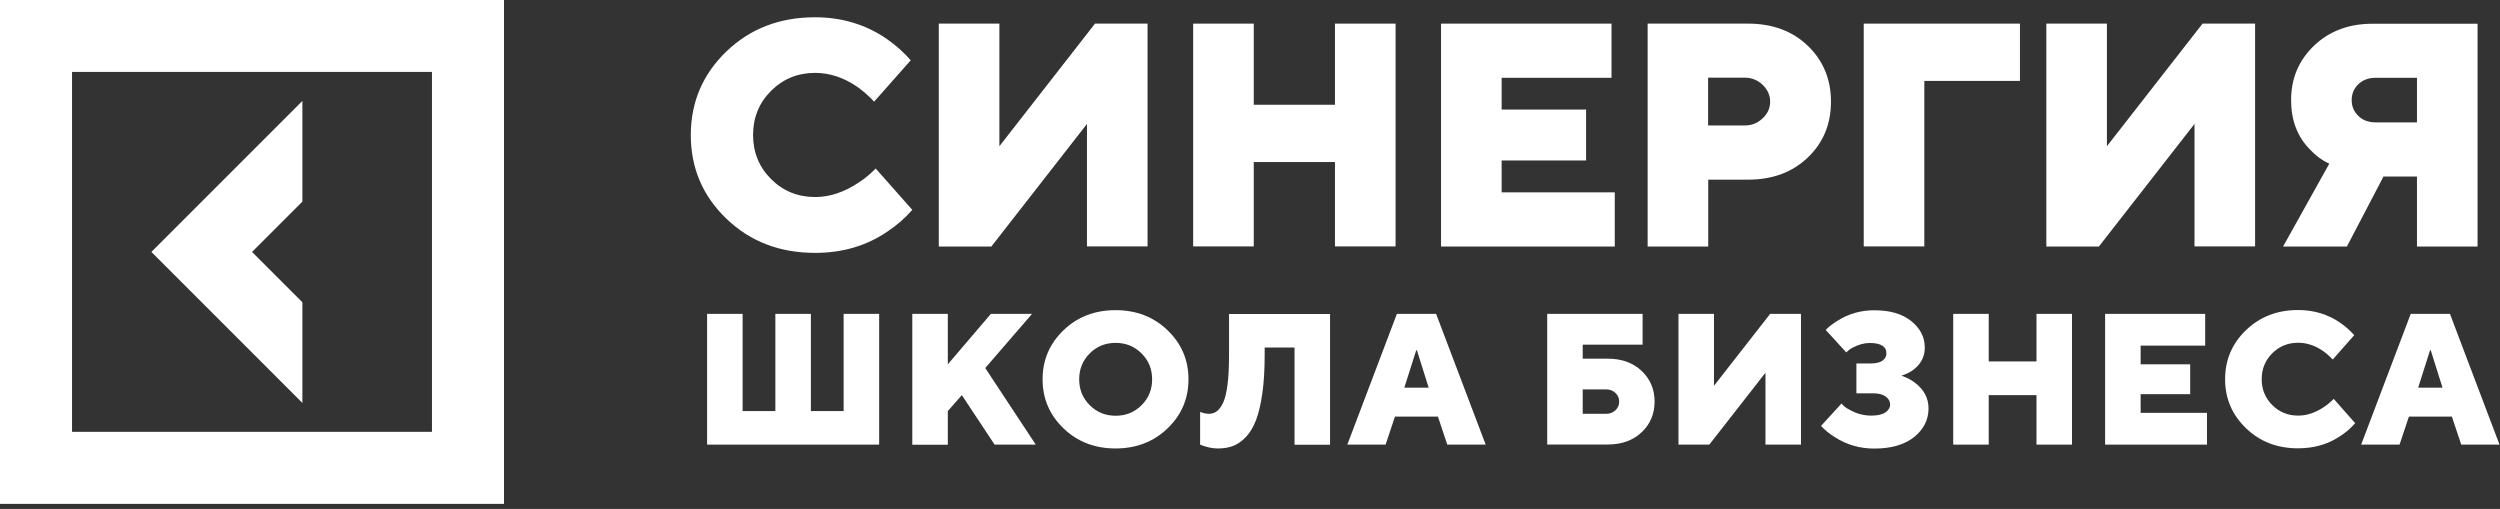
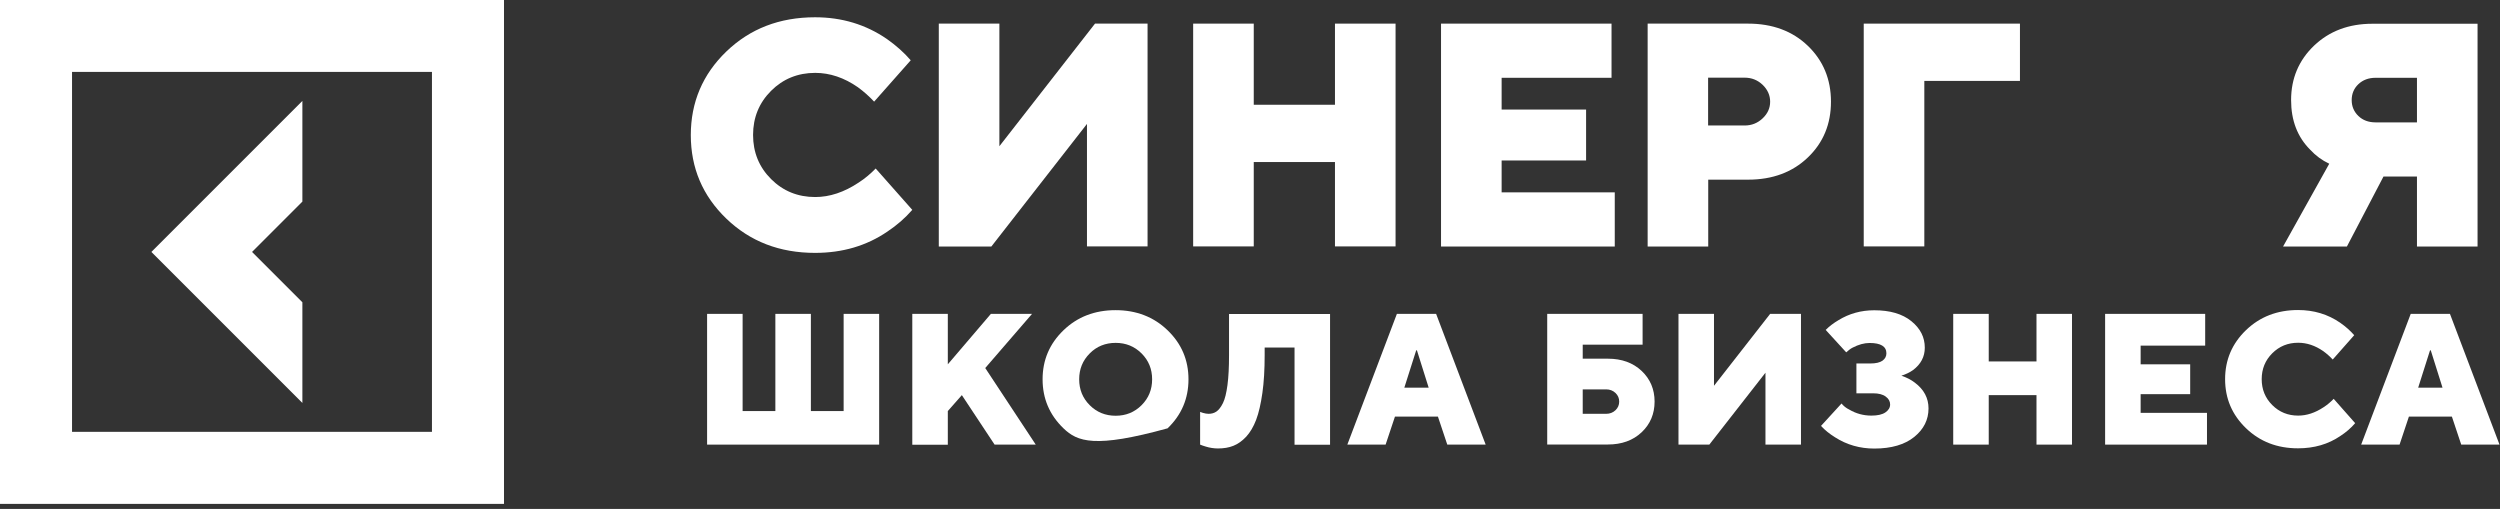
<svg xmlns="http://www.w3.org/2000/svg" width="280" height="57" viewBox="0 0 280 57" fill="none">
  <rect x="0" y="0" width="280" height="57" fill="#333333" stroke="none" />
  <path d="M79.195 49.797V35.154H83.173V46.039H86.841V35.154H90.819V46.039H94.487V35.154H98.465V49.797H79.195Z" fill="white" />
  <path d="M102.177 49.797V35.154H106.155V40.804L110.979 35.154H115.588L110.347 41.22L116.004 49.797H111.395L107.727 44.254L106.155 46.039V49.81H102.177V49.797Z" fill="white" />
-   <path d="M119.108 47.972C117.549 46.469 116.77 44.643 116.77 42.482C116.77 40.321 117.549 38.496 119.108 36.993C120.666 35.489 122.615 34.738 124.94 34.738C127.264 34.738 129.213 35.489 130.772 36.993C132.33 38.496 133.11 40.321 133.11 42.482C133.11 44.643 132.33 46.469 130.772 47.972C129.213 49.475 127.264 50.227 124.94 50.227C122.615 50.227 120.666 49.475 119.108 47.972ZM122.051 39.583C121.258 40.375 120.868 41.342 120.868 42.482C120.868 43.623 121.258 44.59 122.051 45.382C122.843 46.173 123.811 46.563 124.953 46.563C126.095 46.563 127.063 46.173 127.856 45.382C128.649 44.59 129.038 43.623 129.038 42.482C129.038 41.342 128.649 40.375 127.856 39.583C127.063 38.791 126.095 38.402 124.953 38.402C123.811 38.402 122.83 38.791 122.051 39.583Z" fill="white" />
+   <path d="M119.108 47.972C117.549 46.469 116.77 44.643 116.77 42.482C116.77 40.321 117.549 38.496 119.108 36.993C120.666 35.489 122.615 34.738 124.94 34.738C127.264 34.738 129.213 35.489 130.772 36.993C132.33 38.496 133.11 40.321 133.11 42.482C133.11 44.643 132.33 46.469 130.772 47.972C122.615 50.227 120.666 49.475 119.108 47.972ZM122.051 39.583C121.258 40.375 120.868 41.342 120.868 42.482C120.868 43.623 121.258 44.59 122.051 45.382C122.843 46.173 123.811 46.563 124.953 46.563C126.095 46.563 127.063 46.173 127.856 45.382C128.649 44.59 129.038 43.623 129.038 42.482C129.038 41.342 128.649 40.375 127.856 39.583C127.063 38.791 126.095 38.402 124.953 38.402C123.811 38.402 122.83 38.791 122.051 39.583Z" fill="white" />
  <path d="M134.413 49.798V46.133C134.547 46.187 134.654 46.227 134.722 46.241C134.964 46.308 135.165 46.348 135.353 46.348C135.689 46.348 135.985 46.268 136.24 46.093C136.495 45.919 136.737 45.61 136.966 45.154C137.194 44.697 137.355 44.026 137.476 43.127C137.597 42.227 137.651 41.114 137.651 39.785V35.167H148.966V49.811H144.988V38.926H141.642V39.758C141.642 41.382 141.561 42.791 141.387 44.013C141.212 45.234 140.984 46.241 140.688 47.019C140.392 47.798 140.016 48.428 139.573 48.912C139.116 49.395 138.645 49.73 138.135 49.932C137.638 50.133 137.06 50.227 136.415 50.227C135.971 50.227 135.501 50.16 135.031 50.012C134.789 49.945 134.587 49.865 134.413 49.798Z" fill="white" />
  <path d="M150.901 49.797L156.451 35.154H160.845L166.395 49.797H162.095L161.047 46.656H156.236L155.188 49.797H150.901ZM157.284 43.422H160.012L158.695 39.234H158.615L157.284 43.422Z" fill="white" />
  <path d="M173.288 49.797V35.154H183.971V38.603H177.265V40.173H180.087C181.632 40.173 182.896 40.63 183.863 41.542C184.831 42.455 185.314 43.609 185.314 44.978C185.314 46.348 184.831 47.502 183.863 48.415C182.896 49.327 181.632 49.784 180.087 49.784H173.288V49.797ZM177.265 46.348H179.886C180.302 46.348 180.651 46.213 180.934 45.945C181.216 45.676 181.35 45.354 181.35 44.978C181.35 44.603 181.216 44.281 180.934 44.012C180.651 43.744 180.302 43.609 179.886 43.609H177.265V46.348Z" fill="white" />
  <path d="M187.99 49.797V35.154H191.967V43.207L198.256 35.154H201.71V49.797H197.732V41.744L191.443 49.797H187.99Z" fill="white" />
  <path d="M203.953 47.702L206.251 45.192C206.48 45.474 206.762 45.702 207.125 45.877C207.877 46.32 208.697 46.548 209.597 46.548C210.296 46.548 210.82 46.427 211.169 46.186C211.519 45.944 211.694 45.649 211.694 45.3C211.694 44.951 211.532 44.656 211.196 44.414C210.874 44.172 210.403 44.051 209.799 44.051H207.918V40.709H209.49C210.094 40.709 210.538 40.602 210.833 40.401C211.129 40.186 211.277 39.917 211.277 39.569C211.277 38.803 210.645 38.414 209.396 38.414C208.791 38.414 208.159 38.589 207.488 38.938C207.273 39.045 207.044 39.22 206.775 39.461L204.477 36.951C204.894 36.535 205.378 36.173 205.902 35.864C207.098 35.126 208.442 34.75 209.92 34.75C211.68 34.75 213.064 35.153 214.072 35.971C215.08 36.79 215.577 37.77 215.577 38.938C215.577 39.958 215.134 40.79 214.26 41.448C213.884 41.716 213.454 41.917 212.957 42.078C213.548 42.28 214.045 42.535 214.462 42.857C215.483 43.622 215.994 44.588 215.994 45.743C215.994 47.018 215.456 48.078 214.395 48.937C213.333 49.796 211.841 50.239 209.92 50.239C208.321 50.239 206.842 49.823 205.526 48.977C204.921 48.602 204.397 48.185 203.953 47.702Z" fill="white" />
  <path d="M218.761 49.797V35.154H222.738V40.482H228.087V35.154H232.064V49.797H228.087V44.254H222.738V49.797H218.761Z" fill="white" />
  <path d="M235.773 49.797V35.154H246.98V38.71H239.751V40.804H245.301V44.146H239.751V46.24H247.182V49.797H235.773Z" fill="white" />
  <path d="M261.373 44.669L263.778 47.394C263.308 47.944 262.757 48.414 262.139 48.817C260.768 49.756 259.182 50.212 257.382 50.212C255.044 50.212 253.109 49.461 251.55 47.958C249.991 46.454 249.212 44.629 249.212 42.468C249.212 40.307 249.991 38.482 251.55 36.978C253.109 35.475 255.057 34.723 257.382 34.723C259.142 34.723 260.714 35.193 262.098 36.146C262.717 36.576 263.241 37.045 263.671 37.542L261.265 40.267C260.943 39.918 260.593 39.609 260.204 39.327C259.29 38.696 258.363 38.388 257.395 38.388C256.253 38.388 255.286 38.777 254.493 39.569C253.7 40.361 253.31 41.327 253.31 42.468C253.31 43.609 253.7 44.575 254.493 45.367C255.286 46.159 256.253 46.548 257.395 46.548C258.349 46.548 259.29 46.24 260.244 45.609C260.661 45.34 261.037 45.018 261.373 44.669Z" fill="white" />
  <path d="M264.451 49.797L270.001 35.154H274.395L279.945 49.797H275.658L274.61 46.656H269.799L268.751 49.797H264.451ZM270.834 43.422H273.562L272.245 39.234H272.164L270.834 43.422Z" fill="white" />
  <path d="M98.077 18.873L102.176 23.504C101.369 24.43 100.442 25.235 99.394 25.933C97.056 27.531 94.355 28.323 91.291 28.323C87.314 28.323 84.008 27.047 81.347 24.484C78.686 21.92 77.37 18.806 77.37 15.129C77.37 11.451 78.7 8.323 81.347 5.773C84.008 3.21 87.314 1.935 91.291 1.935C94.288 1.935 96.962 2.74 99.327 4.364C100.375 5.102 101.262 5.894 102.001 6.753L97.903 11.384C97.352 10.793 96.747 10.256 96.088 9.773C94.543 8.699 92.944 8.162 91.305 8.162C89.356 8.162 87.703 8.834 86.359 10.176C85.016 11.518 84.344 13.169 84.344 15.115C84.344 17.061 85.016 18.712 86.359 20.054C87.703 21.397 89.356 22.068 91.305 22.068C92.917 22.068 94.543 21.531 96.156 20.457C96.868 20.001 97.499 19.464 98.077 18.873Z" fill="white" />
  <path d="M105.145 27.611V2.646H111.931V16.377L122.641 2.646H128.527V27.598H121.741V13.88L111.031 27.611H105.145V27.611Z" fill="white" />
  <path d="M133.634 27.611V2.646H140.42V11.733H149.517V2.646H156.303V27.598H149.517V18.148H140.42V27.598H133.634V27.611Z" fill="white" />
  <path d="M161.396 27.611V2.646H180.491V8.713H168.182V12.27H177.642V17.974H168.182V21.544H180.853V27.611H161.396Z" fill="white" />
  <path d="M184.536 27.611V2.646H195.783C198.524 2.646 200.755 3.478 202.475 5.129C204.195 6.78 205.069 8.874 205.069 11.384C205.069 13.894 204.208 15.988 202.475 17.639C200.755 19.289 198.524 20.122 195.783 20.122H191.322V27.611H184.536ZM191.308 14.055H195.407C196.186 14.055 196.858 13.786 197.422 13.249C197.987 12.713 198.256 12.095 198.256 11.384C198.256 10.672 197.973 10.042 197.422 9.505C196.858 8.968 196.186 8.699 195.407 8.699H191.308V14.055Z" fill="white" />
  <path d="M208.738 27.611V2.646H226.234V9.062H215.524V27.598H208.738V27.611Z" fill="white" />
-   <path d="M229.189 27.611V2.646H235.975V16.377L246.685 2.646H252.57V27.598H245.784V13.88L235.074 27.611H229.189V27.611Z" fill="white" />
  <path d="M255.703 27.612L260.876 18.337C260.07 17.961 259.358 17.438 258.74 16.767C257.315 15.344 256.603 13.492 256.603 11.21C256.603 8.78 257.463 6.754 259.17 5.116C260.89 3.479 263.067 2.66 265.701 2.66H277.486V27.612H270.7V19.773H266.95L262.852 27.612H255.703ZM266.063 13.706H270.7V8.713H266.063C265.284 8.713 264.639 8.955 264.142 9.425C263.645 9.894 263.389 10.498 263.389 11.21C263.389 11.921 263.645 12.512 264.142 12.995C264.639 13.465 265.271 13.706 266.063 13.706Z" fill="white" />
  <path d="M33.867 33.854L28.23 28.217L33.867 22.579V11.305L16.956 28.217L33.867 45.129V33.854Z" fill="white" />
  <path d="M0 0V56.435H56.447V0H0V0ZM48.379 48.366H8.068V8.053H48.379V48.366Z" fill="white" />
</svg>